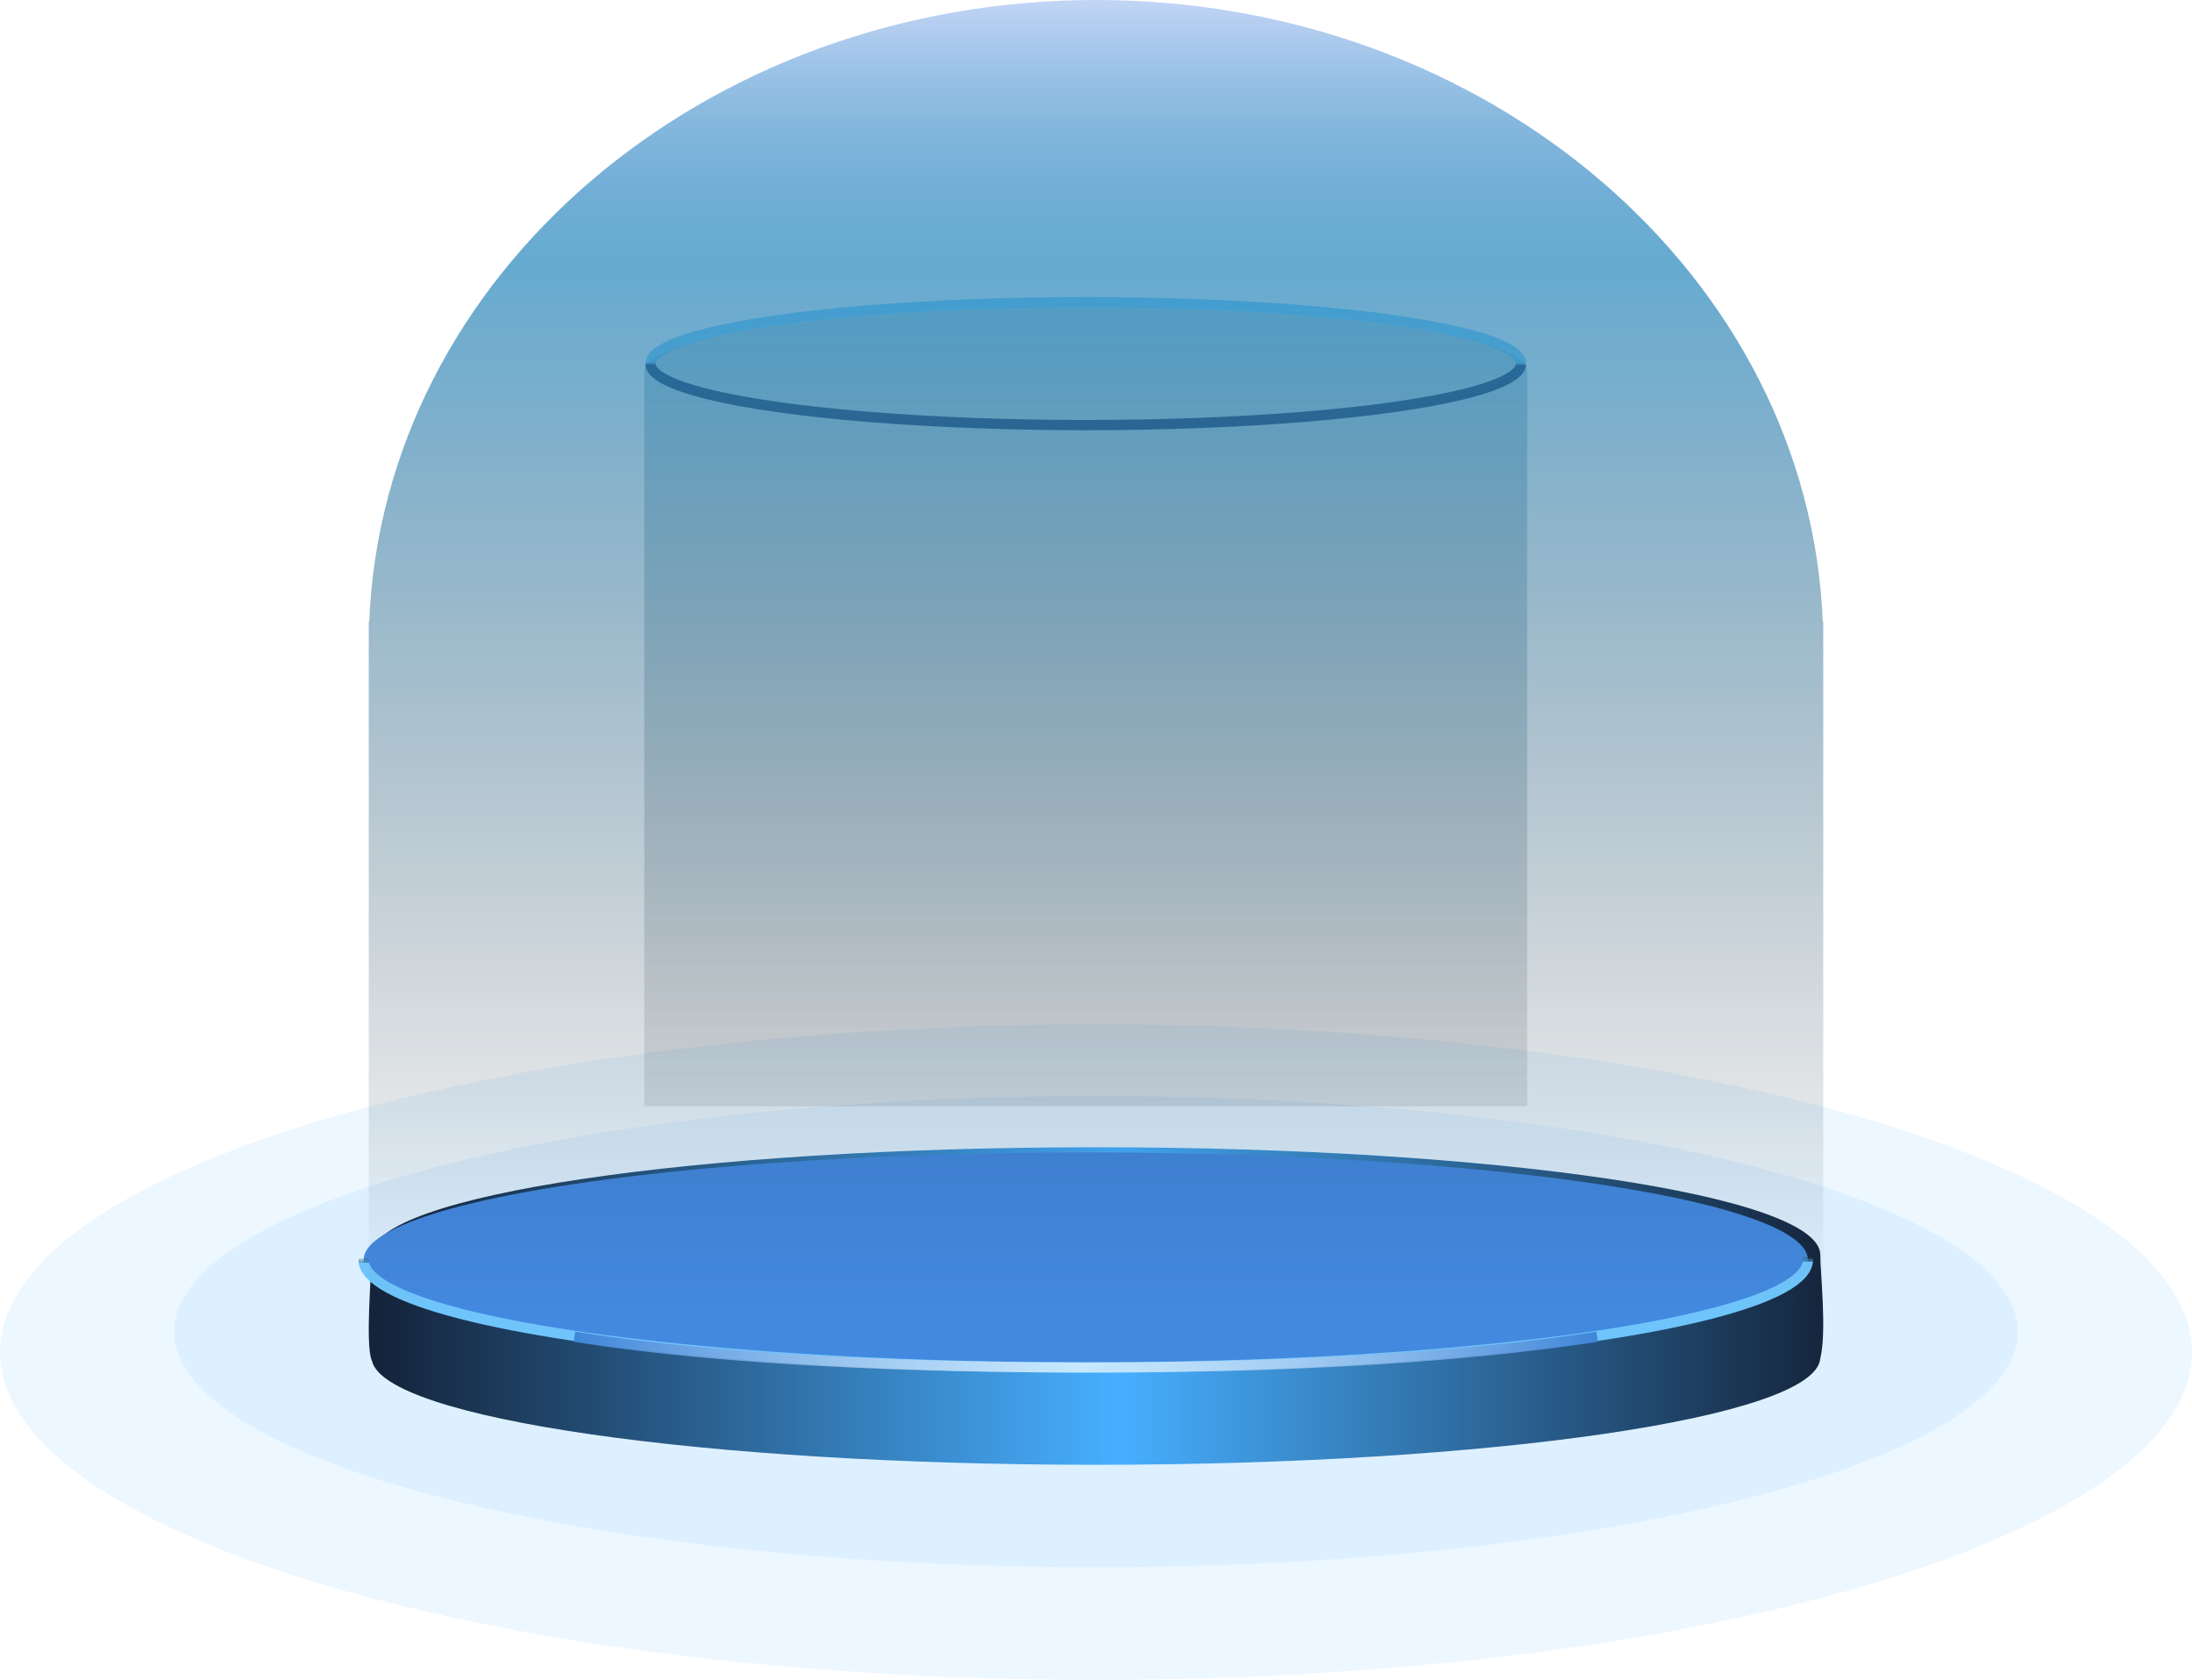
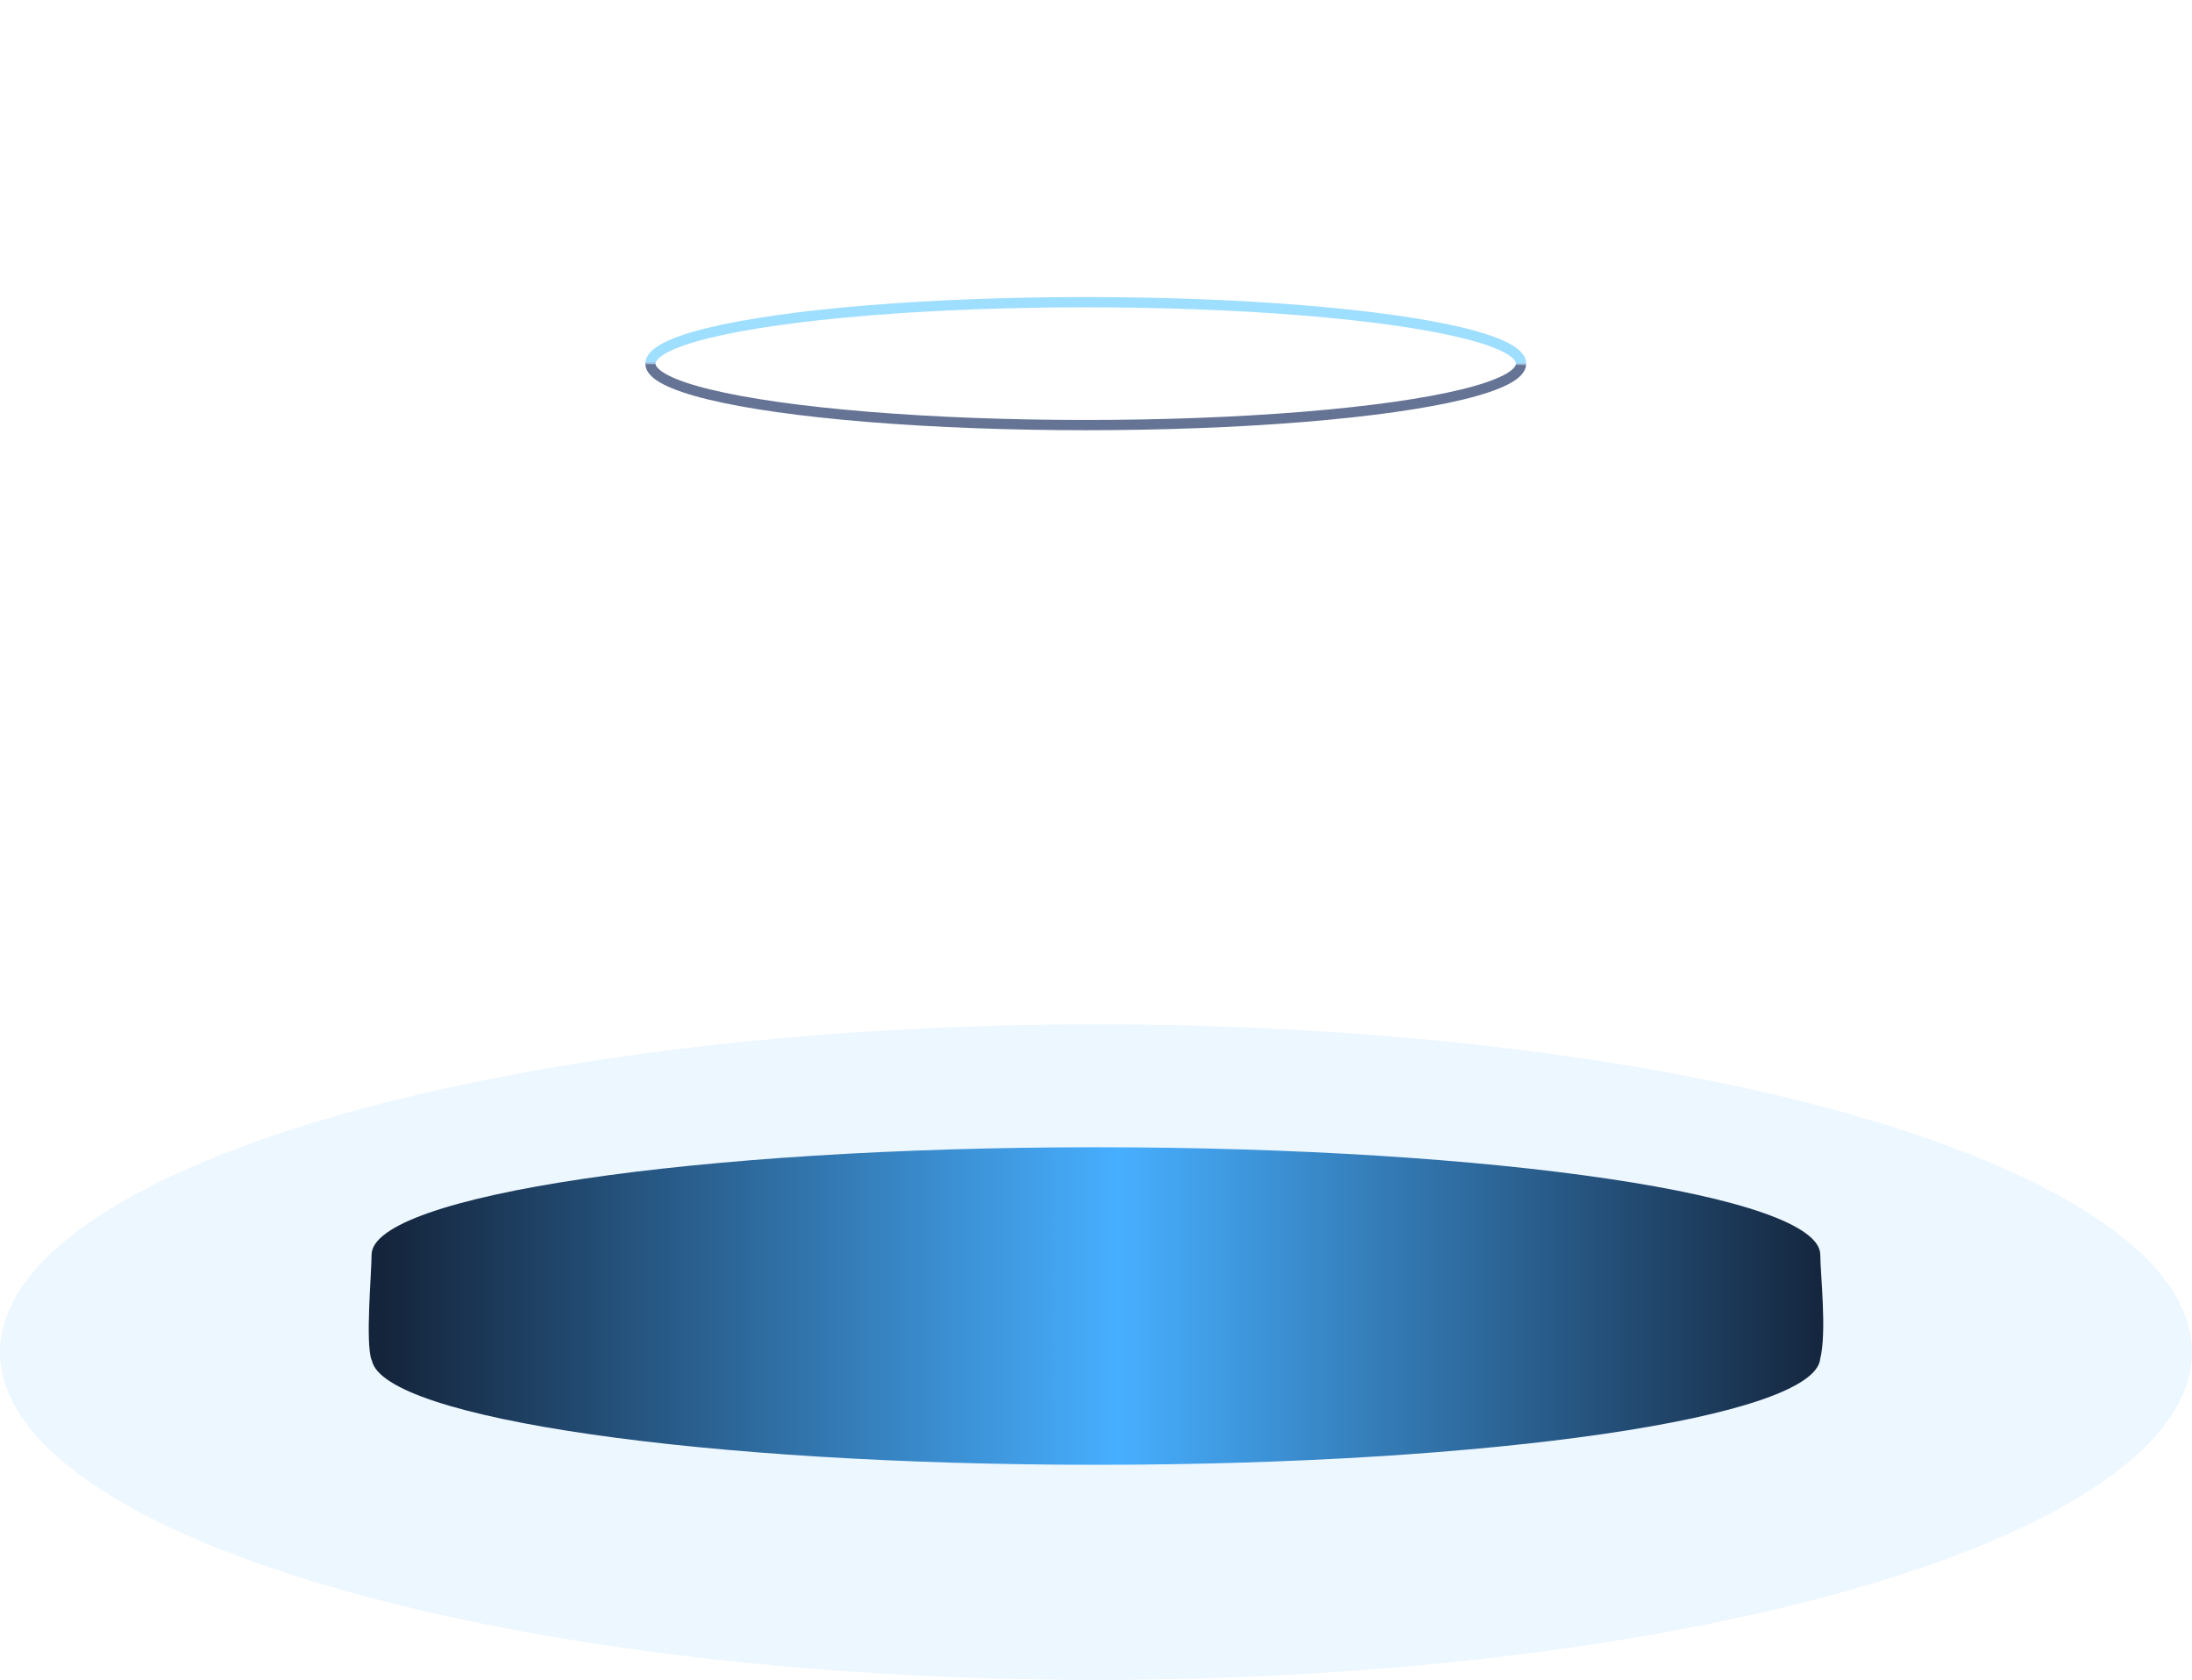
<svg xmlns="http://www.w3.org/2000/svg" width="214px" height="164px" viewBox="0 0 214 164" version="1.1">
  <title>编组备份 4</title>
  <defs>
    <linearGradient x1="100%" y1="37.885%" x2="1.489%" y2="37.885%" id="linearGradient-1">
      <stop stop-color="#14243B" offset="0%" />
      <stop stop-color="#47AFFF" offset="49.218%" />
      <stop stop-color="#14243B" offset="100%" />
    </linearGradient>
    <filter x="-2.1%" y="-9.7%" width="104.2%" height="119.4%" filterUnits="objectBoundingBox" id="filter-2">
      <feGaussianBlur stdDeviation="1" in="SourceGraphic" />
    </filter>
    <linearGradient x1="49.986%" y1="48.8%" x2="50%" y2="51.2%" id="linearGradient-3">
      <stop stop-color="#0F181C" stop-opacity="0" offset="0%" />
      <stop stop-color="#418DAB" stop-opacity="0.599" offset="58.035%" />
      <stop stop-color="#417FAA" stop-opacity="0.798" offset="87.046%" />
      <stop stop-color="#6FC5FB" offset="100%" />
    </linearGradient>
    <linearGradient x1="50%" y1="0%" x2="50%" y2="100%" id="linearGradient-4">
      <stop stop-color="#0D1419" stop-opacity="0.1" offset="0%" />
      <stop stop-color="#3586A4" stop-opacity="0.3" offset="100%" />
    </linearGradient>
    <linearGradient x1="49.986%" y1="48.857%" x2="50%" y2="51.143%" id="linearGradient-5">
      <stop stop-color="#233967" offset="0%" />
      <stop stop-color="#3F8ED5" stop-opacity="0.599" offset="58.511%" />
      <stop stop-color="#4793D9" stop-opacity="0.798" offset="86.305%" />
      <stop stop-color="#75D1FF" offset="100%" />
    </linearGradient>
    <linearGradient x1="50%" y1="0%" x2="50%" y2="100%" id="linearGradient-6">
      <stop stop-color="#0D1119" stop-opacity="0" offset="0%" />
      <stop stop-color="#0172B1" stop-opacity="0.6" offset="79.482%" />
      <stop stop-color="#C1D4F5" offset="100%" />
    </linearGradient>
    <linearGradient x1="100%" y1="20.864%" x2="0%" y2="20.864%" id="linearGradient-7">
      <stop stop-color="#3F85D8" offset="0.01%" />
      <stop stop-color="#FFFFFF" stop-opacity="0.607" offset="50.107%" />
      <stop stop-color="#3F85D8" offset="100%" />
    </linearGradient>
  </defs>
  <g id="大屏" stroke="none" stroke-width="1" fill="none" fill-rule="evenodd">
    <g id="政民互动" transform="translate(-1146, -406)">
      <g id="bg" transform="translate(1146, 406)">
        <ellipse id="椭圆形备份" fill="#47AFFF" opacity="0.1" cx="107" cy="132" rx="107" ry="32" />
-         <ellipse id="椭圆形备份-8" fill="#47AFFF" opacity="0.1" cx="107" cy="130" rx="90" ry="23" />
        <path d="M106.994,112 C146.05,112 177.711,116.701 177.711,122.5 C177.711,124.302 178.366,129.998 177.704,132.654 C177.158,138.381 145.709,143 106.994,143 C68.719,143 37.547,138.485 36.315,132.847 L36.277,132.766 C35.653,131.147 36.277,124.208 36.277,122.5 C36.277,116.701 67.938,112 106.994,112 Z" id="形状结合" fill="url(#linearGradient-1)" filter="url(#filter-2)" />
-         <ellipse id="椭圆形备份-4" stroke="url(#linearGradient-3)" fill="#4389DF" cx="106" cy="123" rx="70.5" ry="10.5" />
        <g id="编组-2" transform="translate(106, 68.5) scale(1, -1) translate(-106, -68.5) translate(62.902, 29)">
-           <path d="M9.09494702e-13,0 L86.195,0 L86.195,71.739 C86.195,75.197 66.9,78 43.098,78 L42.385,77.999 C18.911,77.944 0,75.162 0,71.739 L0,71.739 L9.09494702e-13,0 Z" id="形状结合备份" fill="url(#linearGradient-4)" />
          <ellipse id="椭圆形备份-7" stroke="url(#linearGradient-5)" opacity="0.7" cx="43.098" cy="72.5" rx="42.5" ry="6" />
        </g>
        <g id="编组-2备份" transform="translate(107, 64) scale(1, -1) translate(-107, -64) translate(36, 0)" fill="url(#linearGradient-6)">
-           <path d="M142,0 L142,67.332 L141.953,67.333 C140.574,101.045 109.335,128 71,128 C32.665,128 1.426,101.045 0.047,67.333 L0,67.332 L0,0 L142,0 Z" id="形状结合备份" />
-         </g>
-         <path d="M155.848,130 L156,130.99 C155.502,131.067 154.997,131.142 154.487,131.216 L152.939,131.434 C151.112,131.682 149.214,131.913 147.249,132.126 L145.548,132.304 L143.814,132.473 L142.048,132.633 L140.251,132.785 L138.423,132.927 L136.565,133.061 L134.676,133.186 C134.359,133.206 134.04,133.226 133.721,133.245 L131.788,133.356 L129.827,133.459 L127.838,133.553 L125.821,133.638 L123.776,133.714 L121.706,133.781 L119.609,133.839 L117.486,133.888 L115.338,133.928 C114.979,133.934 114.617,133.94 114.255,133.945 L112.071,133.972 C111.705,133.976 111.338,133.979 110.97,133.982 L108.75,133.996 L106.508,134 L104.328,133.996 L101.106,133.976 C100.751,133.973 100.397,133.97 100.044,133.966 L97.94,133.94 L95.861,133.905 L93.809,133.864 C93.469,133.856 93.13,133.848 92.793,133.84 L90.78,133.787 L88.795,133.726 L86.837,133.658 L84.907,133.582 L83.005,133.498 L81.131,133.406 C80.821,133.39 80.513,133.374 80.205,133.357 L78.375,133.254 L76.574,133.143 L74.803,133.025 L73.062,132.898 L71.351,132.764 L69.672,132.622 C69.394,132.598 69.118,132.573 68.843,132.548 L67.211,132.394 L65.609,132.233 C65.345,132.205 65.082,132.177 64.821,132.149 L63.268,131.975 L61.748,131.794 L60.26,131.605 L58.806,131.408 L57.386,131.203 C57.152,131.168 56.92,131.133 56.689,131.097 L56,130.989 L56.156,130 L57.536,130.212 C58.933,130.42 60.381,130.617 61.878,130.801 L63.393,130.982 C63.903,131.041 64.419,131.098 64.94,131.154 L66.519,131.319 L68.13,131.476 L69.773,131.626 L71.447,131.767 C71.728,131.79 72.011,131.813 72.295,131.835 L74.016,131.965 L75.766,132.087 L77.547,132.201 L79.357,132.308 L81.196,132.407 L83.064,132.498 L84.961,132.581 L86.886,132.657 L88.839,132.726 L90.819,132.786 C91.151,132.796 91.485,132.805 91.819,132.814 L93.84,132.863 C94.179,132.87 94.519,132.878 94.86,132.884 L96.92,132.922 L99.007,132.952 C99.356,132.957 99.707,132.961 100.059,132.965 L103.255,132.99 L105.417,132.998 C105.78,132.998 106.143,132.999 106.508,132.999 L108.745,132.994 L110.959,132.981 C111.326,132.978 111.693,132.974 112.058,132.971 L114.236,132.944 L116.391,132.908 L118.521,132.864 L120.625,132.81 L122.703,132.748 C123.047,132.737 123.391,132.725 123.733,132.713 L125.771,132.637 C126.109,132.624 126.445,132.61 126.78,132.596 L128.778,132.507 L130.748,132.409 L132.689,132.303 L134.601,132.187 L136.484,132.063 C136.795,132.041 137.105,132.019 137.414,131.997 L139.252,131.86 L141.058,131.713 C141.357,131.688 141.654,131.663 141.95,131.637 L143.71,131.477 L145.437,131.309 C147.148,131.136 148.811,130.95 150.422,130.751 L152.016,130.547 C152.541,130.478 153.061,130.407 153.575,130.335 L155.099,130.114 L155.848,130 Z" id="路径" fill="url(#linearGradient-7)" fill-rule="nonzero" />
+           </g>
      </g>
    </g>
  </g>
</svg>